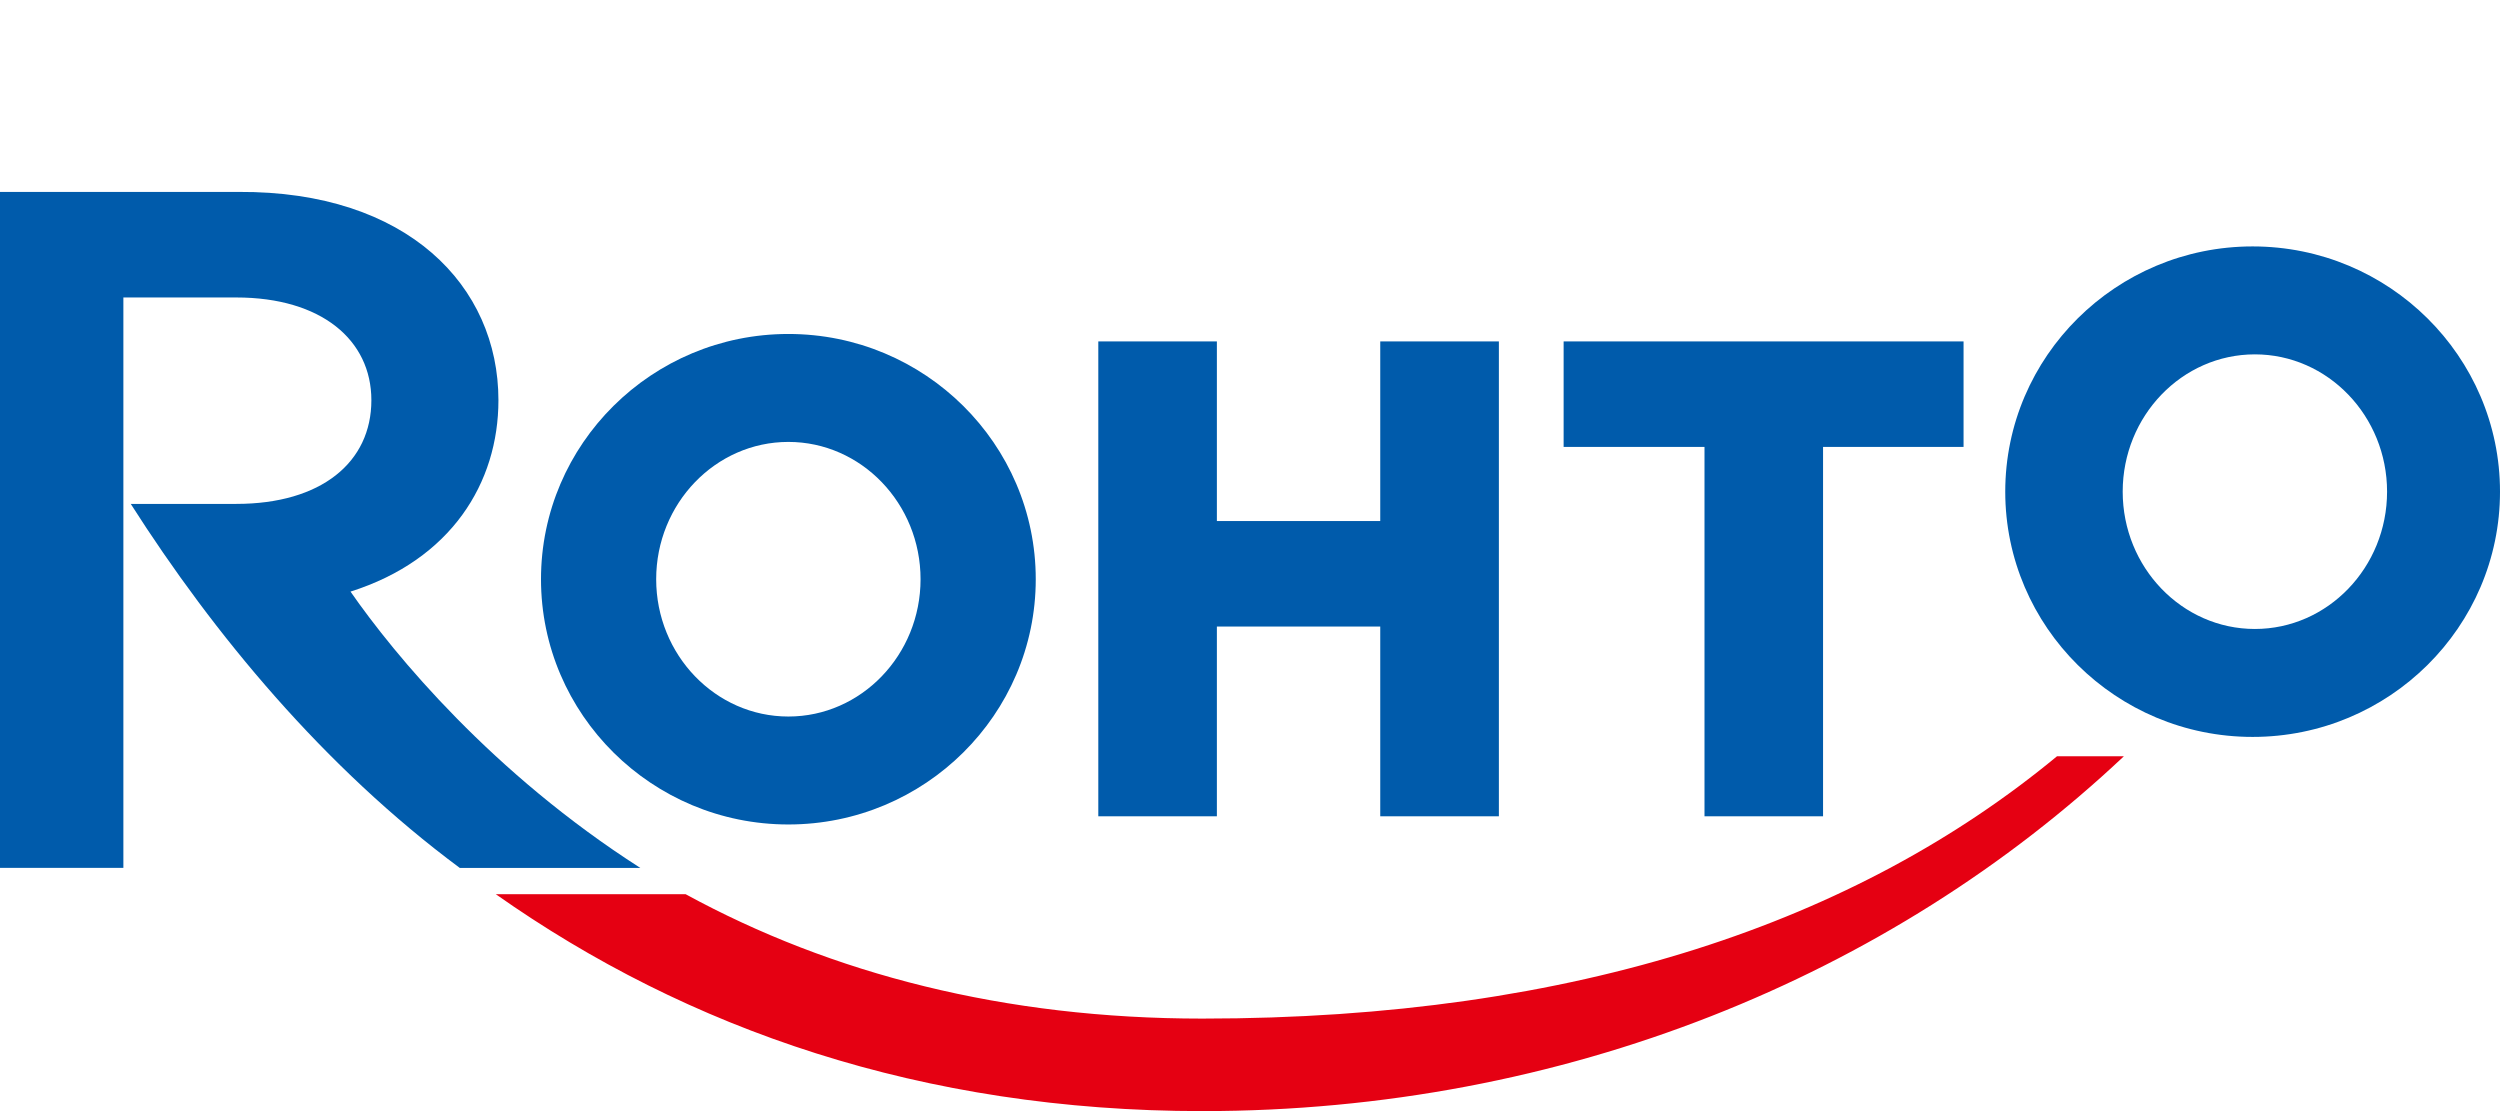
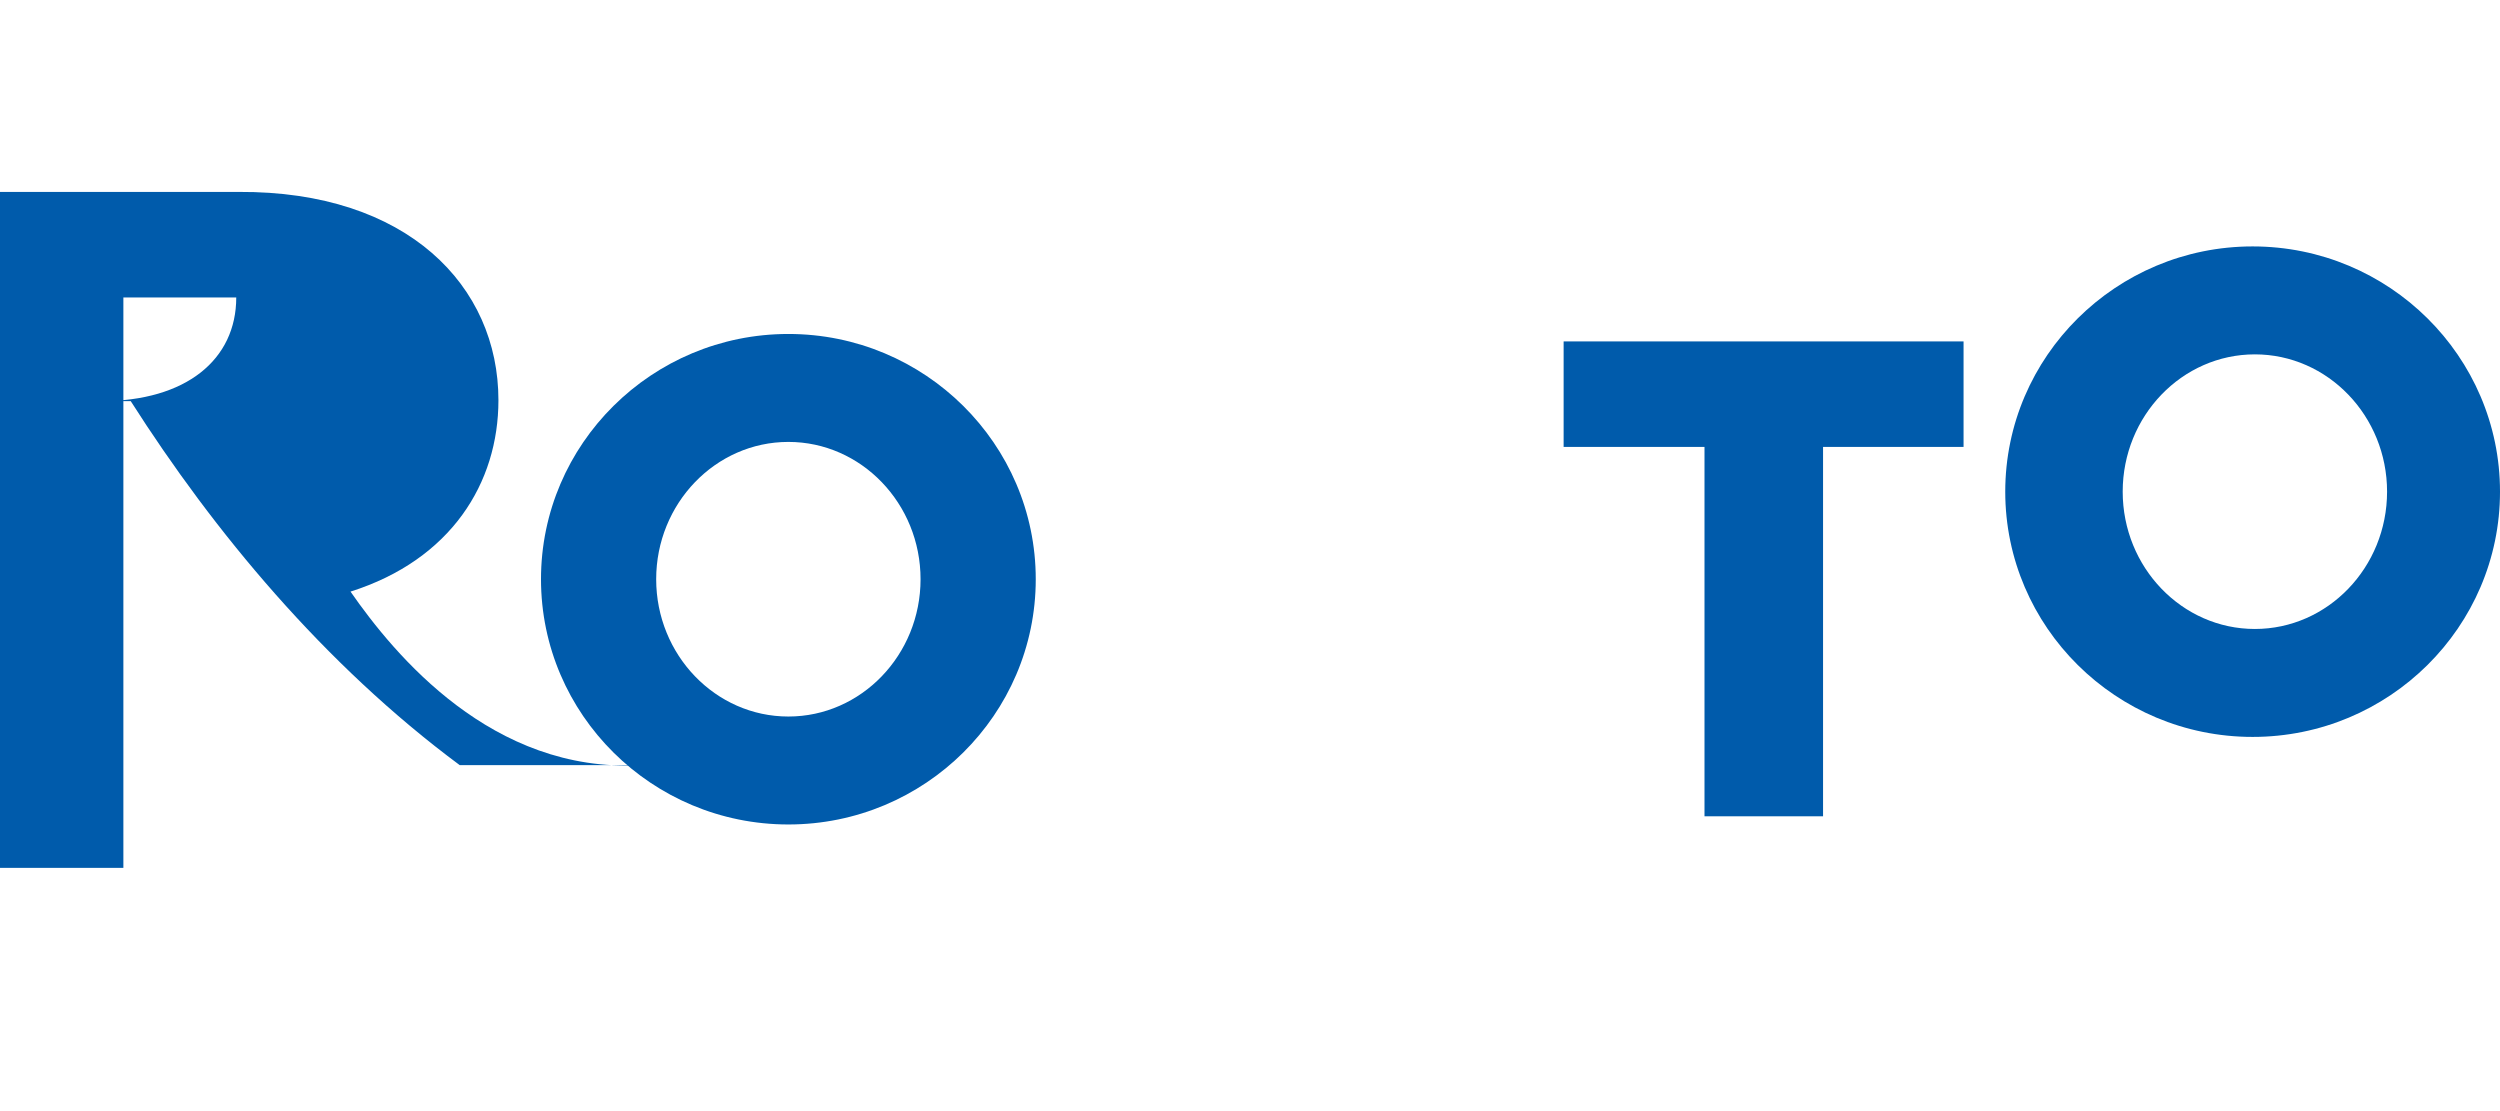
<svg xmlns="http://www.w3.org/2000/svg" version="1.1" id="レイヤー_1" x="0px" y="0px" width="180px" height="80px" viewBox="0 0 180 80" style="enable-background:new 0 0 180 80;" xml:space="preserve">
  <style type="text/css">
	.st0{fill:none;}
	.st1{fill:#005BAB;}
	.st2{fill:#E50012;}
</style>
  <g>
-     <rect y="13.818" class="st0" width="180" height="66.181" />
    <g>
-       <polygon class="st1" points="87.615,45.111 99.378,45.111 99.378,58.773 107.919,58.773 107.919,24.582 99.378,24.582     99.378,37.515 87.615,37.515 87.615,24.582 79.078,24.582 79.078,58.773 87.615,58.773   " />
      <polygon class="st1" points="122.724,58.773 131.26,58.773 131.26,32.178 141.376,32.178 141.376,24.582 112.581,24.582     112.581,32.178 122.724,32.178   " />
      <path class="st1" d="M56.763,59.362c9.819,0,17.811-7.92,17.811-17.658s-7.988-17.658-17.811-17.658s-17.811,7.92-17.811,17.658    S46.944,59.362,56.763,59.362z M56.763,31.818c5.247,0,9.517,4.437,9.517,9.886s-4.27,9.886-9.517,9.886s-9.518-4.437-9.518-9.886    S51.516,31.818,56.763,31.818z" />
      <path class="st1" d="M162.189,17.742c-9.819,0-17.811,7.92-17.811,17.658s7.988,17.658,17.811,17.658S180,45.138,180,35.4    C180,25.666,172.012,17.742,162.189,17.742z M162.351,45.286c-5.247,0-9.517-4.437-9.517-9.886s4.27-9.886,9.517-9.886    s9.518,4.437,9.518,9.886C171.868,40.854,167.598,45.286,162.351,45.286z" />
-       <path class="st2" d="M86.558,73.339c-14.22,0-26.658-3.208-37.197-8.959H35.694C49.5,74.109,66.402,80,86.575,80    c26.014,0,49.522-9.702,66.343-25.547h-4.815C133.771,66.306,113.629,73.339,86.558,73.339z" />
-       <path class="st1" d="M25.236,42.595c7.245-2.295,10.651-7.825,10.651-13.779c0-8.226-6.552-15.07-18.711-14.998H0v48.667h8.883    V21.418h8.127c6.134,0,9.729,3.064,9.729,7.398c0,4.464-3.6,7.465-9.729,7.465H9.414c5.985,9.387,13.914,18.954,23.688,26.208h13    C35.451,55.677,28.418,47.172,25.236,42.595z" />
+       <path class="st1" d="M25.236,42.595c7.245-2.295,10.651-7.825,10.651-13.779c0-8.226-6.552-15.07-18.711-14.998H0v48.667h8.883    V21.418h8.127c0,4.464-3.6,7.465-9.729,7.465H9.414c5.985,9.387,13.914,18.954,23.688,26.208h13    C35.451,55.677,28.418,47.172,25.236,42.595z" />
    </g>
  </g>
</svg>